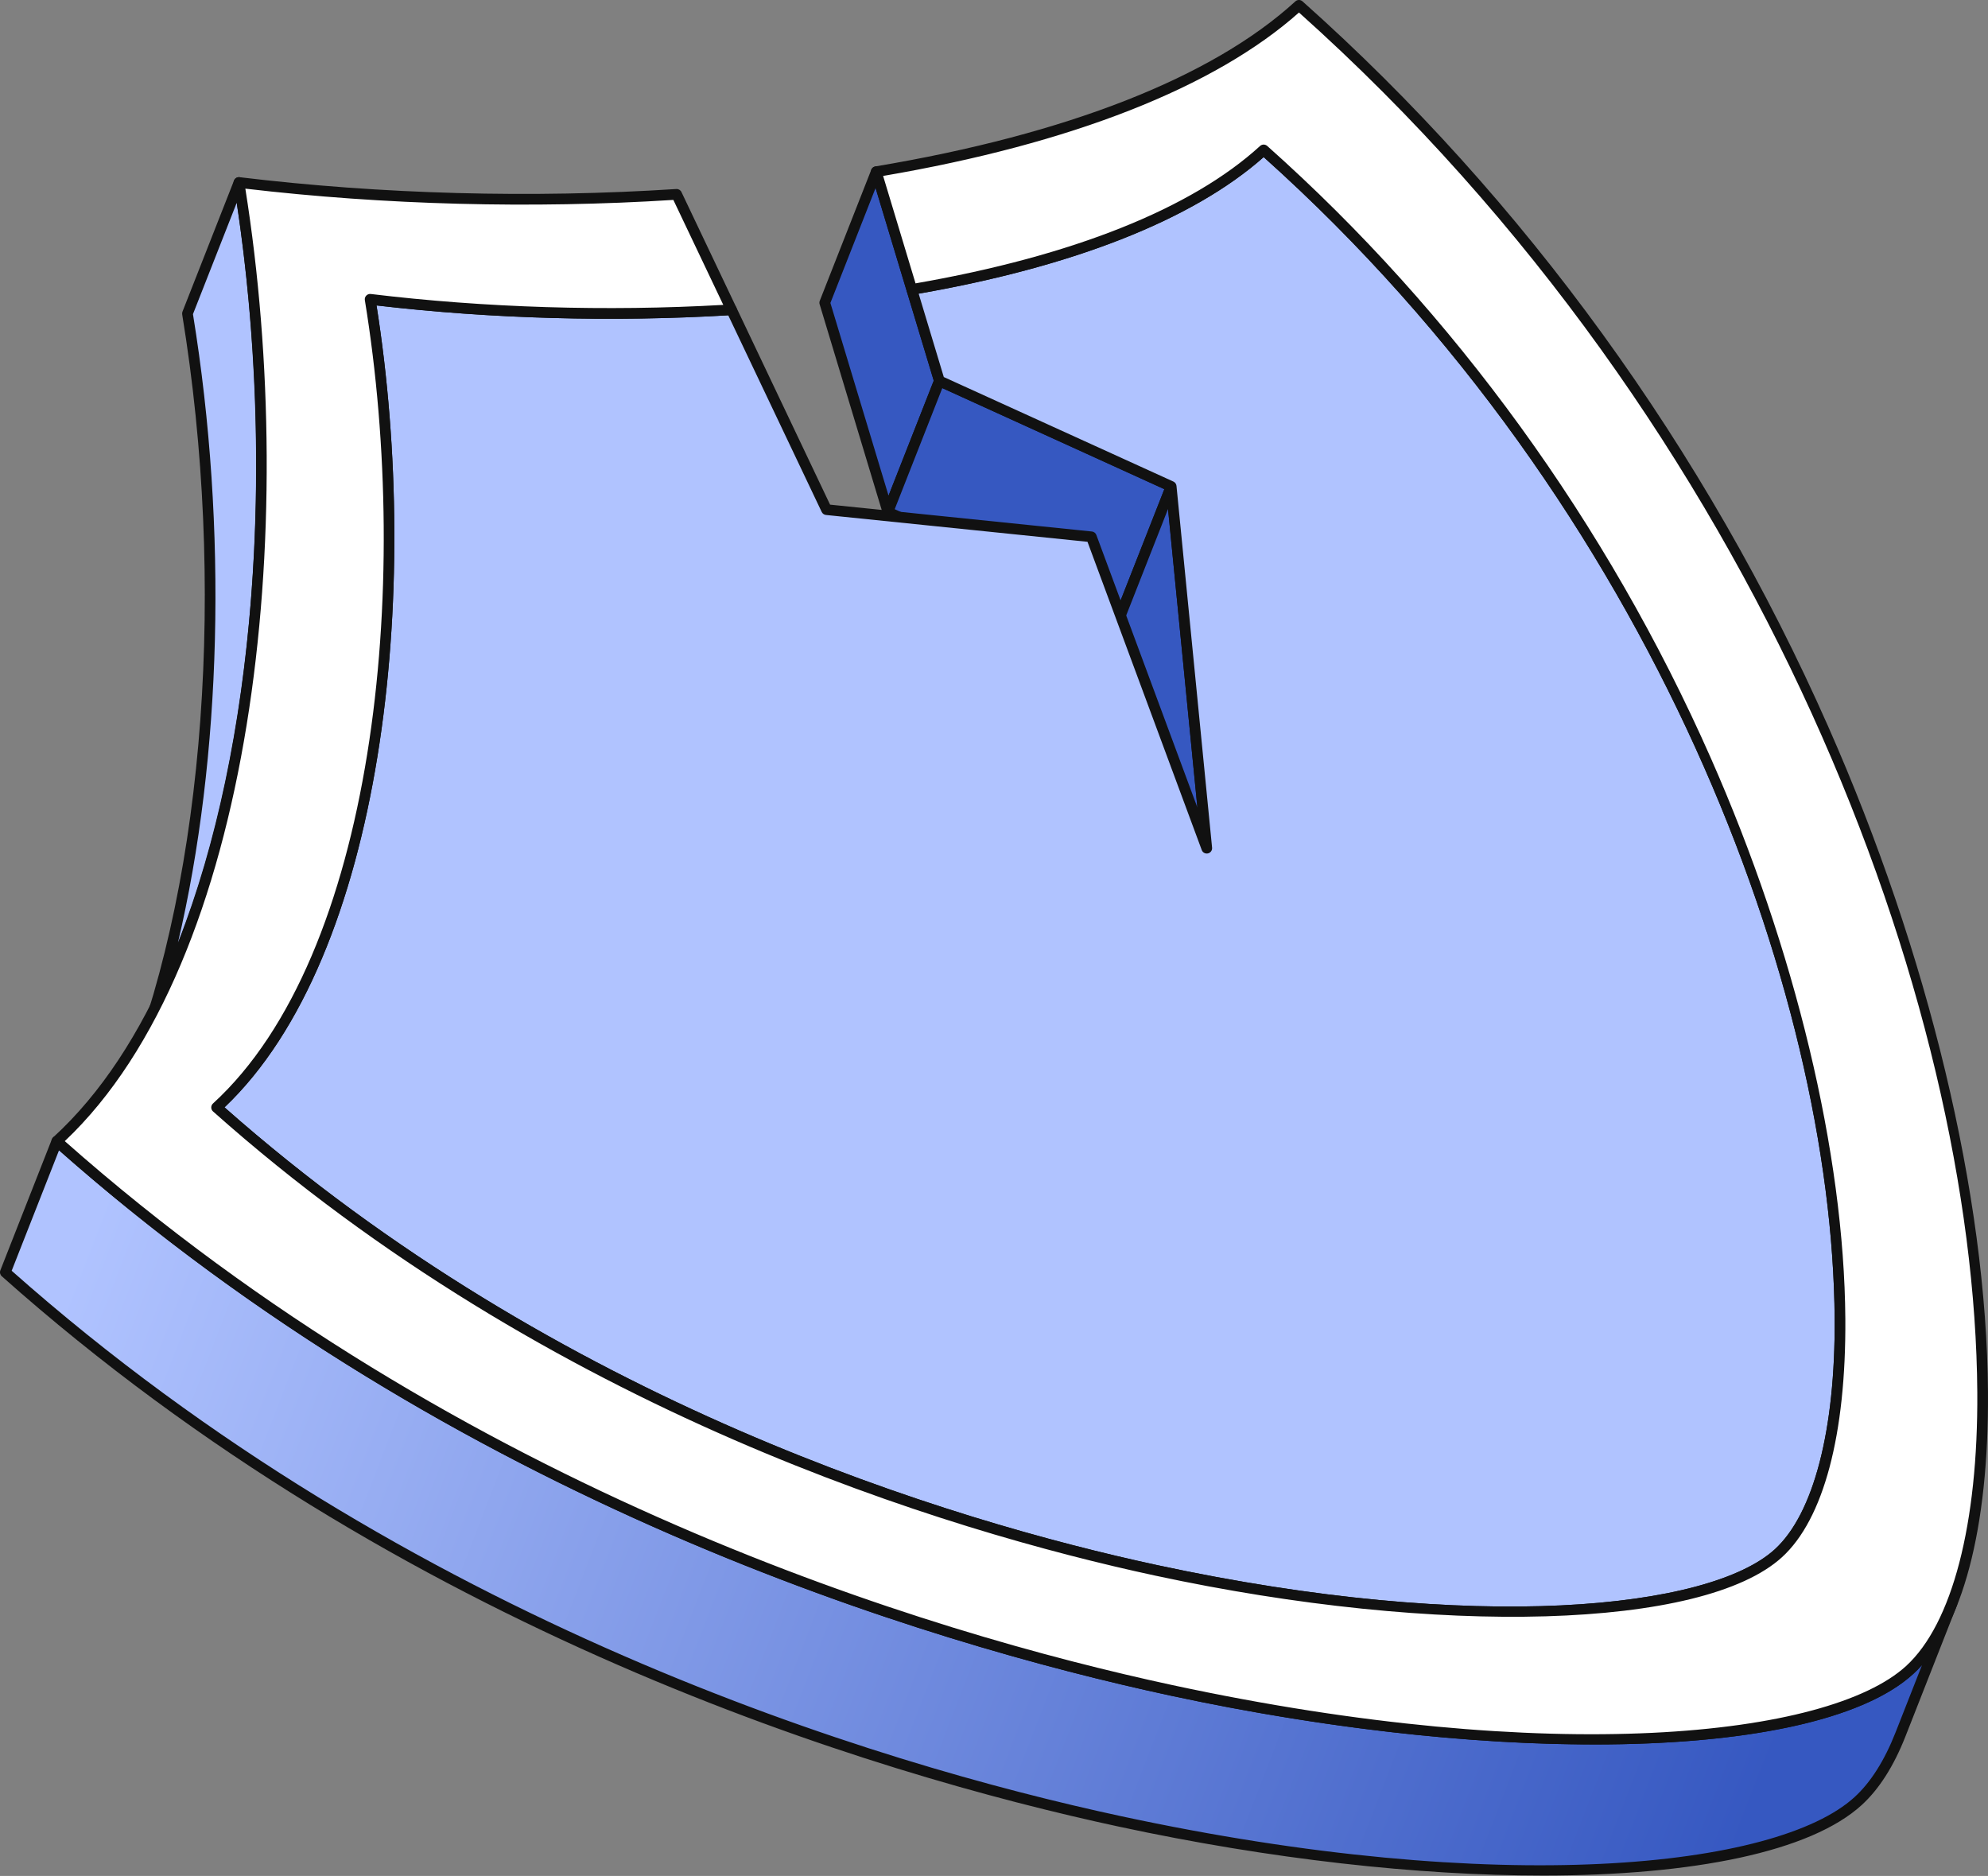
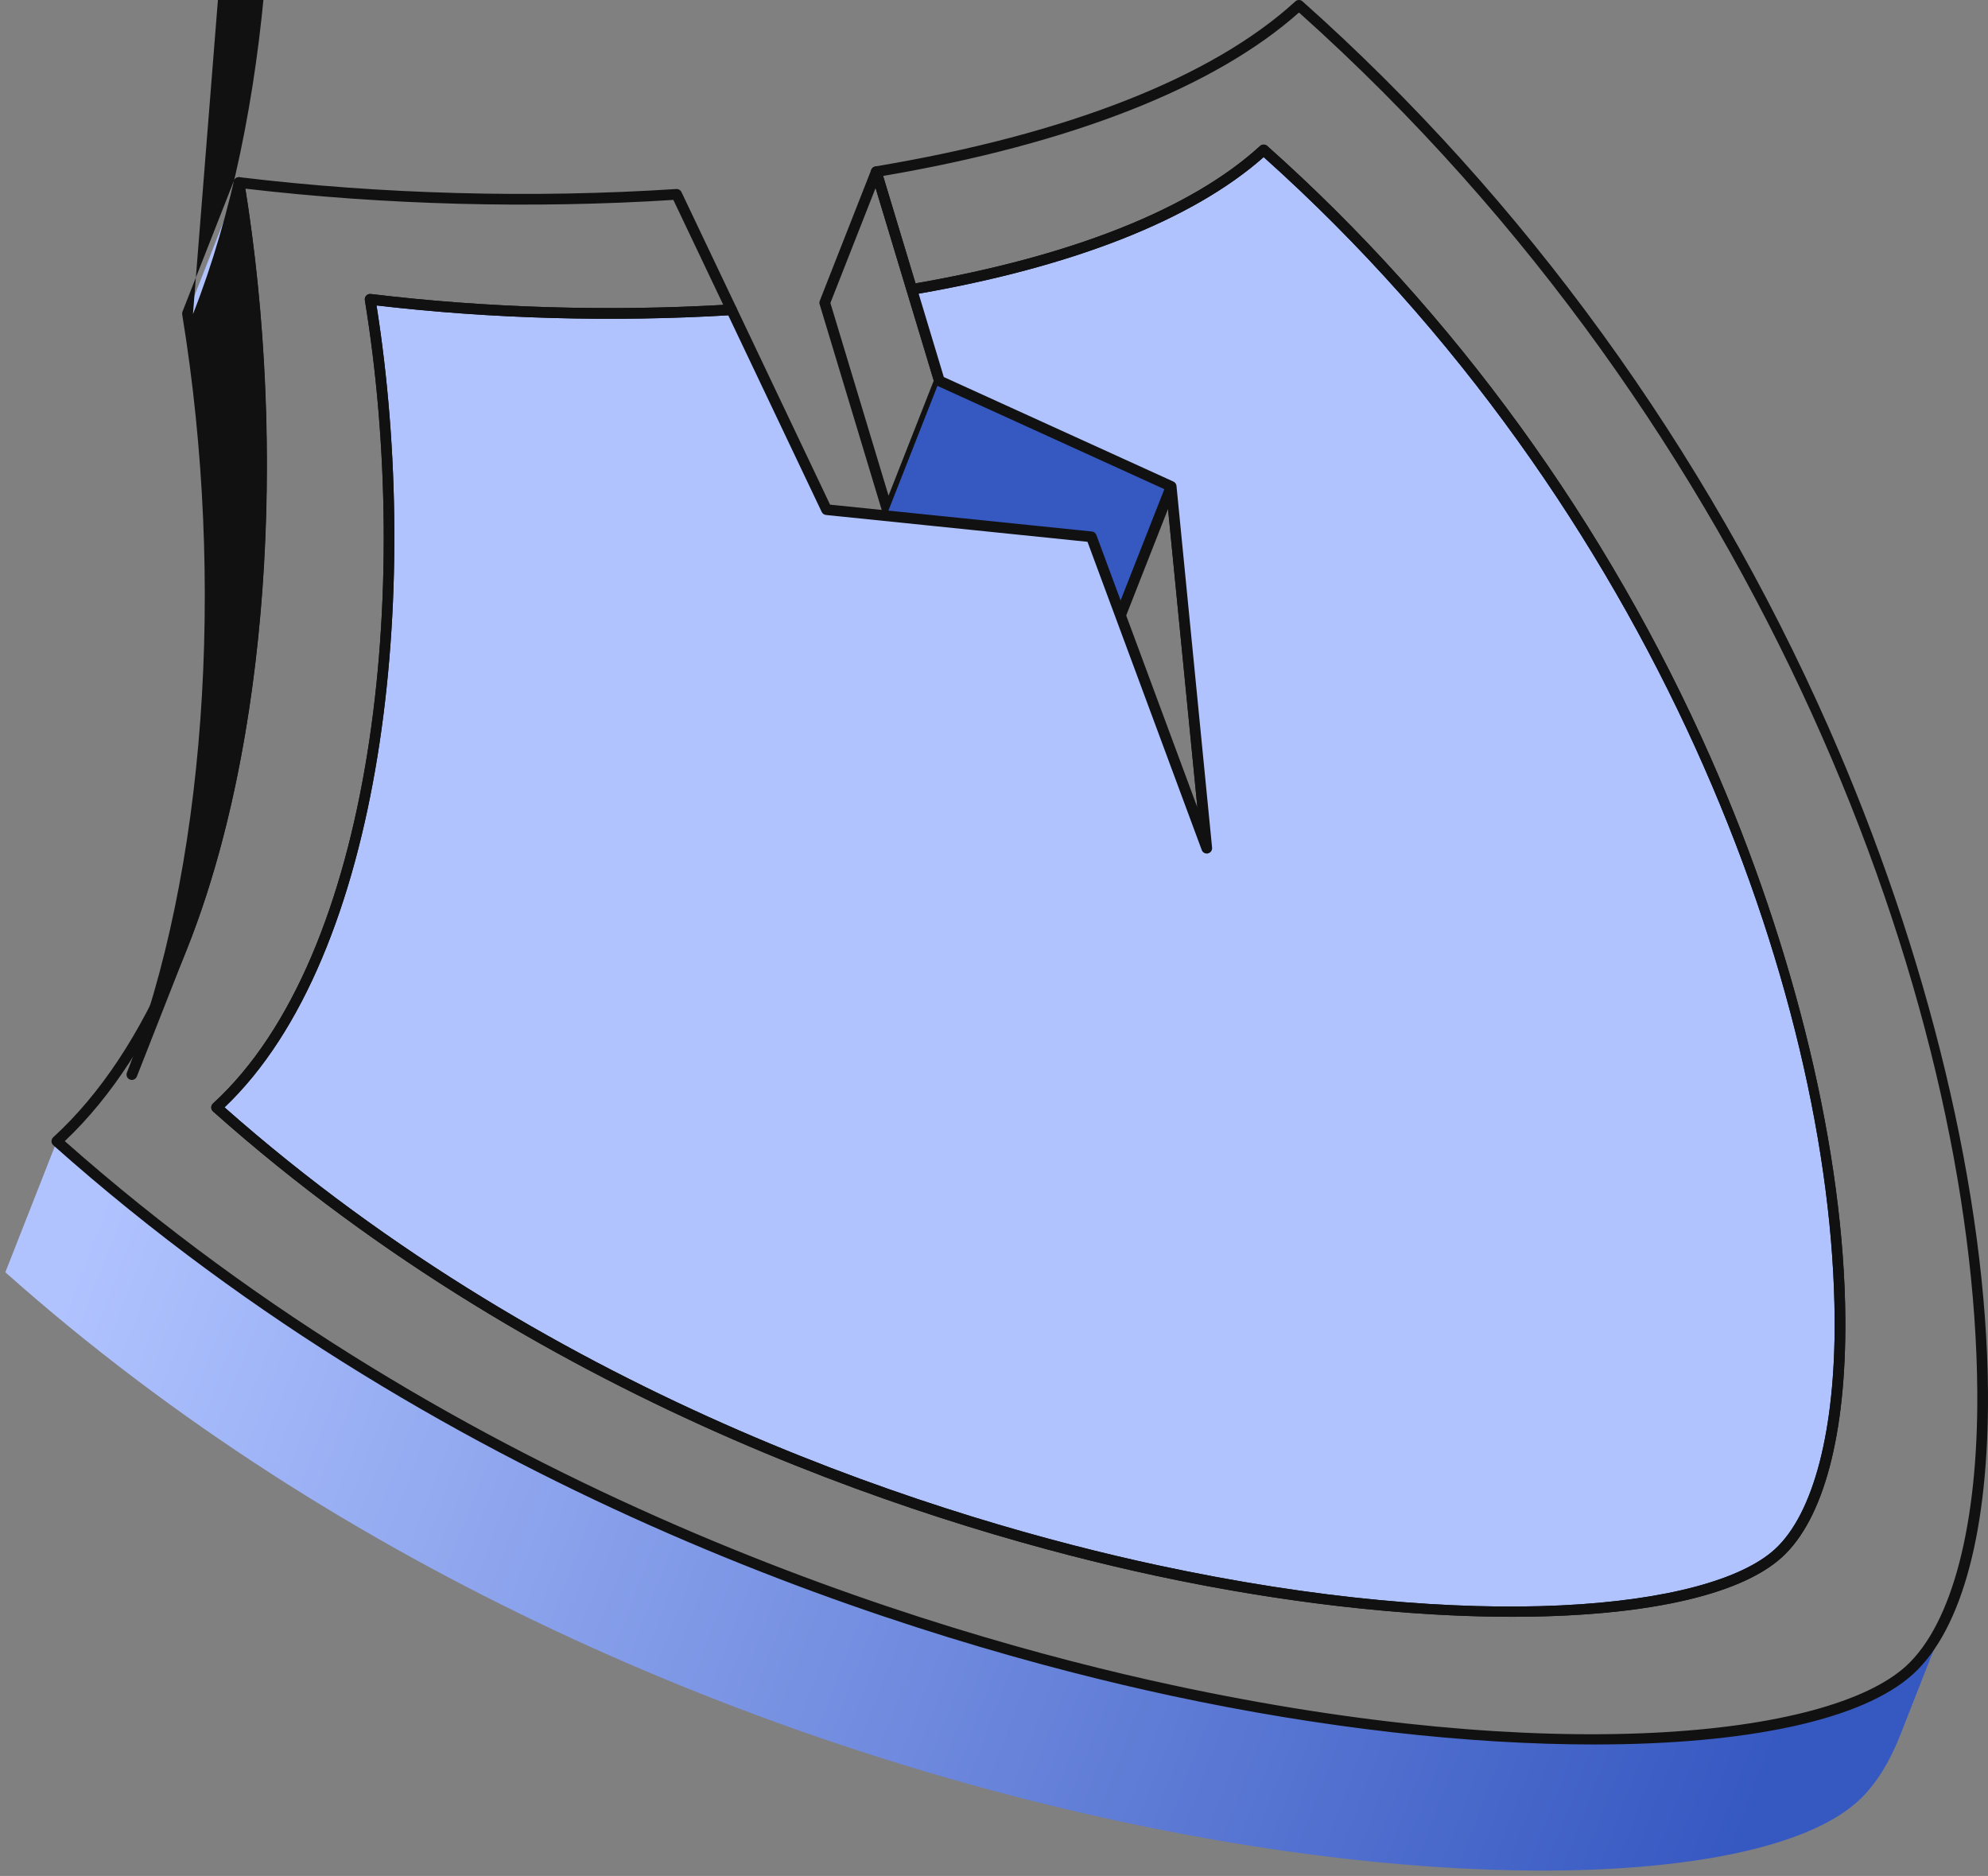
<svg xmlns="http://www.w3.org/2000/svg" height="351.146" viewBox="0 0 372.143 351.146" width="372.143">
  <rect x="0" y="0" width="372.143" height="351.146" fill="#808080" stroke="none" />
  <linearGradient id="a" gradientTransform="matrix(.955 -.298 .298 .955 -529.619 -1877.582)" gradientUnits="userSpaceOnUse" x1="-100.354" x2="157.632" y1="2166.743" y2="2371.511">
    <stop offset="0" stop-color="#b0c3ff" />
    <stop offset="1" stop-color="#3658c1" />
  </linearGradient>
-   <path d="m154.389 56.667 6.654 22.04 5.165 17.121 9.64-24.529-5.165-17.121-6.654-22.041z" fill="#3658c1" />
  <path d="m166.208 96.828c-.014 0-.027 0-.041 0-.426-.017-.793-.302-.916-.71l-11.819-39.161c-.065-.215-.056-.446.026-.655l9.641-24.529c.155-.396.559-.636.972-.633.425.017.793.302.916.71l11.819 39.161c.065.215.056.446-.026.655l-9.641 24.529c-.15.384-.521.634-.931.634zm-10.762-40.118 10.886 36.068 8.459-21.522-10.886-36.069z" fill="#111" />
  <path d="m219.236 91.048-9.64 24.529-43.388-19.749 9.64-24.529z" fill="#3658c1" />
-   <path d="m209.596 116.577c-.142 0-.283-.03-.414-.09l-43.389-19.749c-.484-.22-.711-.781-.517-1.276l9.641-24.529c.101-.255.301-.458.556-.561s.541-.097.789.017l43.388 19.749c.484.22.711.781.517 1.276l-9.64 24.529c-.101.255-.301.458-.556.561-.12.049-.248.073-.375.073zm-42.111-21.266 41.566 18.919 8.907-22.666-41.565-18.919z" fill="#111" />
-   <path d="m225.9 158.767-9.64 24.53-6.664-67.72 9.64-24.529z" fill="#3658c1" />
  <path d="m216.261 184.297c-.046 0-.093-.003-.139-.01-.458-.063-.813-.433-.857-.892l-6.664-67.72c-.016-.158.007-.316.064-.464l9.64-24.529c.17-.431.618-.694 1.068-.625.458.063.813.433.857.892l6.664 67.72c.016.158-.007.316-.064.464l-9.64 24.529c-.151.387-.524.634-.93.634zm-5.646-68.578 6.234 63.347 8.032-20.439-6.234-63.347z" fill="#111" />
  <path d="m34.323 176.614-9.64 24.529c15.348-39.053 18.313-94.152 10.408-142.452l9.64-24.529c7.906 48.3 4.94 103.399-10.408 142.452" fill="#b0c3ff" />
-   <path d="m24.683 202.144c-.122 0-.246-.022-.366-.07-.514-.202-.767-.782-.564-1.296 14.623-37.21 18.59-91.593 10.352-141.925-.028-.178-.009-.36.057-.527l9.64-24.529c.164-.42.6-.681 1.036-.628.448.047.809.388.882.833 8.293 50.668 4.283 105.455-10.465 142.979l-9.64 24.529s0-.002 0 0c-.154.394-.532.635-.931.635zm11.439-143.343c6.544 40.205 5.347 82.976-2.808 117.644l.077-.197c14.272-36.316 18.394-88.992 10.924-138.296z" fill="#111" />
+   <path d="m24.683 202.144c-.122 0-.246-.022-.366-.07-.514-.202-.767-.782-.564-1.296 14.623-37.21 18.59-91.593 10.352-141.925-.028-.178-.009-.36.057-.527l9.64-24.529c.164-.42.6-.681 1.036-.628.448.047.809.388.882.833 8.293 50.668 4.283 105.455-10.465 142.979l-9.64 24.529s0-.002 0 0c-.154.394-.532.635-.931.635zm11.439-143.343l.077-.197c14.272-36.316 18.394-88.992 10.924-138.296z" fill="#111" />
  <path d="m69.287 56.024c21.901 2.648 45.25 3.329 67.65 1.958l17.787 37.418 49.571 5.085 21.607 58.283-6.664-67.72-43.388-19.749-5.165-17.12c28.002-4.769 51.955-13.39 65.869-26.114 106.504 94.819 123.704 237.672 96.369 262.668-27.329 24.99-185.872 11.383-292.376-83.435 29.559-27.029 38.001-94.689 28.742-151.273z" fill="#b0c3ff" />
  <path d="m283.094 302.637c-19.62 0-42.849-2.544-66.881-7.716-38.787-8.348-113.271-30.734-176.334-86.877-.211-.188-.333-.458-.335-.74-.002-.283.116-.554.325-.745 30.288-27.695 37.229-96.611 28.43-150.374-.051-.311.048-.627.266-.854.218-.228.532-.34.842-.301 21.848 2.642 45.178 3.315 67.468 1.952.396-.029.788.2.965.569l17.546 36.91 49.01 5.027c.38.039.703.29.836.647l18.916 51.024-5.85-59.442-42.863-19.51c-.263-.119-.46-.346-.543-.621l-5.165-17.12c-.083-.275-.044-.572.106-.815.151-.244.4-.411.683-.459 29.808-5.077 52.409-14.021 65.362-25.866.376-.346.956-.35 1.34-.009 34.973 31.136 63.681 70.742 83.02 114.536 15.81 35.802 24.995 74.082 25.201 105.024.144 21.641-4.063 37.477-11.843 44.592-8.086 7.394-26.617 11.167-50.501 11.167zm-241.063-95.359c62.545 55.307 136.177 77.417 174.603 85.687 59.714 12.852 103.36 8.233 115.612-2.971 7.251-6.63 11.33-22.341 11.192-43.103-.406-61.065-33.624-151.889-106.883-217.484-13.167 11.654-35.455 20.477-64.588 25.564l4.707 15.604 42.976 19.562c.325.148.546.457.581.812l6.664 67.72c.05.5-.28.959-.771 1.073-.494.11-.988-.156-1.162-.627l-21.391-57.7-48.95-5.021c-.348-.036-.651-.25-.802-.565l-17.497-36.809c-21.76 1.29-44.475.653-65.838-1.847 8.48 53.617 1.426 121.689-28.454 150.105z" fill="#111" />
  <path d="m365.402 300.126-9.64 24.529c-2.107 5.362-4.765 9.579-7.925 12.468-32.419 29.645-220.493 13.506-346.837-98.976l9.64-24.529c126.344 112.482 314.418 128.621 346.837 98.976 3.16-2.889 5.818-7.106 7.925-12.468" fill="url(#a)" />
-   <path d="m288.758 351.064c-23.262 0-50.817-3.019-79.328-9.154-45.994-9.898-134.317-36.443-209.096-103.016-.313-.279-.419-.723-.266-1.113l9.641-24.529c.119-.304.38-.531.698-.607.319-.078.652.009.897.226 74.435 66.269 162.385 92.699 208.186 102.555 70.896 15.257 122.74 9.753 137.312-3.569 3.013-2.755 5.587-6.812 7.653-12.057l.016-.039c.201-.515.785-.767 1.297-.565.514.202.767.782.564 1.296-.009.022-.018.044-.026.066l-9.614 24.463c-2.181 5.551-4.933 9.871-8.181 12.84-9.562 8.744-31.485 13.204-59.753 13.204zm-286.573-113.201c74.325 65.93 161.971 92.258 207.665 102.092 70.899 15.257 122.743 9.753 137.312-3.57 3.021-2.762 5.601-6.832 7.669-12.096l4.958-12.615c-.53.592-1.076 1.145-1.637 1.658-17.43 15.938-75.926 17.641-139.082 4.049-45.774-9.851-133.474-36.188-208.022-102.065l-8.862 22.548z" fill="#111" />
-   <path d="m44.731 34.162c26.525 3.203 54.853 3.977 81.932 2.218l10.274 21.601c-22.4 1.371-45.749.69-67.65-1.958 9.26 56.584.817 124.244-28.742 151.273 106.504 94.819 265.046 108.426 292.376 83.435 27.336-24.996 10.136-167.849-96.369-262.668-13.914 12.723-37.868 21.345-65.869 26.114l-6.654-22.041c33.648-5.626 62.46-15.895 79.128-31.137 126.344 112.482 146.745 281.943 114.32 311.594-32.419 29.645-220.493 13.506-346.837-98.976 35.067-32.066 45.079-112.328 34.091-179.456z" fill="#fff" />
  <path d="m298.399 326.535c-23.262 0-50.818-3.019-79.329-9.155-45.993-9.898-134.317-36.443-209.095-103.016-.211-.188-.333-.458-.335-.74-.002-.283.116-.554.325-.745 35.978-32.899 44.226-114.728 33.778-178.556-.051-.311.048-.626.266-.854.217-.228.531-.337.842-.301 26.501 3.201 54.767 3.967 81.747 2.212.418-.024.792.199.968.568l10.273 21.602c.143.3.127.651-.042.938s-.469.47-.8.49c-21.963 1.343-44.93.719-66.513-1.806 8.48 53.616 1.426 121.689-28.454 150.105 62.545 55.307 136.177 77.417 174.603 85.687 59.714 12.852 103.36 8.233 115.612-2.971 7.251-6.63 11.33-22.341 11.192-43.103-.406-61.065-33.624-151.889-106.883-217.484-13.335 11.803-36.022 20.701-65.704 25.757-.498.086-.979-.214-1.125-.697l-6.654-22.041c-.083-.275-.044-.573.107-.817.152-.244.401-.411.685-.458 35.898-6.003 63.084-16.684 78.618-30.889.376-.347.956-.35 1.34-.009 41.468 36.918 75.507 83.879 98.438 135.807 18.744 42.448 29.635 87.831 29.879 124.513.171 25.619-4.796 44.356-13.986 52.759-9.563 8.744-31.485 13.204-59.753 13.204zm-286.271-112.935c74.26 65.735 161.729 92.005 207.363 101.825 70.896 15.257 122.74 9.753 137.312-3.569 8.64-7.901 13.501-26.588 13.336-51.271-.482-72.517-39.941-180.383-126.978-258.243-15.755 14.016-42.624 24.576-77.847 30.591l6.071 20.109c29.376-5.103 51.666-13.988 64.492-25.716.376-.346.956-.35 1.34-.009 34.973 31.136 63.681 70.742 83.02 114.536 15.81 35.802 24.995 74.082 25.201 105.024.144 21.641-4.063 37.478-11.843 44.592-14.729 13.468-64.095 14.919-117.382 3.451-38.787-8.348-113.271-30.734-176.334-86.877-.211-.188-.333-.458-.335-.74-.002-.283.116-.554.325-.745 30.288-27.695 37.229-96.611 28.43-150.374-.051-.311.048-.627.266-.854.218-.228.532-.339.842-.3 21.364 2.583 44.147 3.285 65.989 2.04l-9.346-19.649c-26.445 1.677-54.102.948-80.121-2.109 10.131 63.685 1.77 144.666-33.802 178.289z" fill="#111" />
</svg>